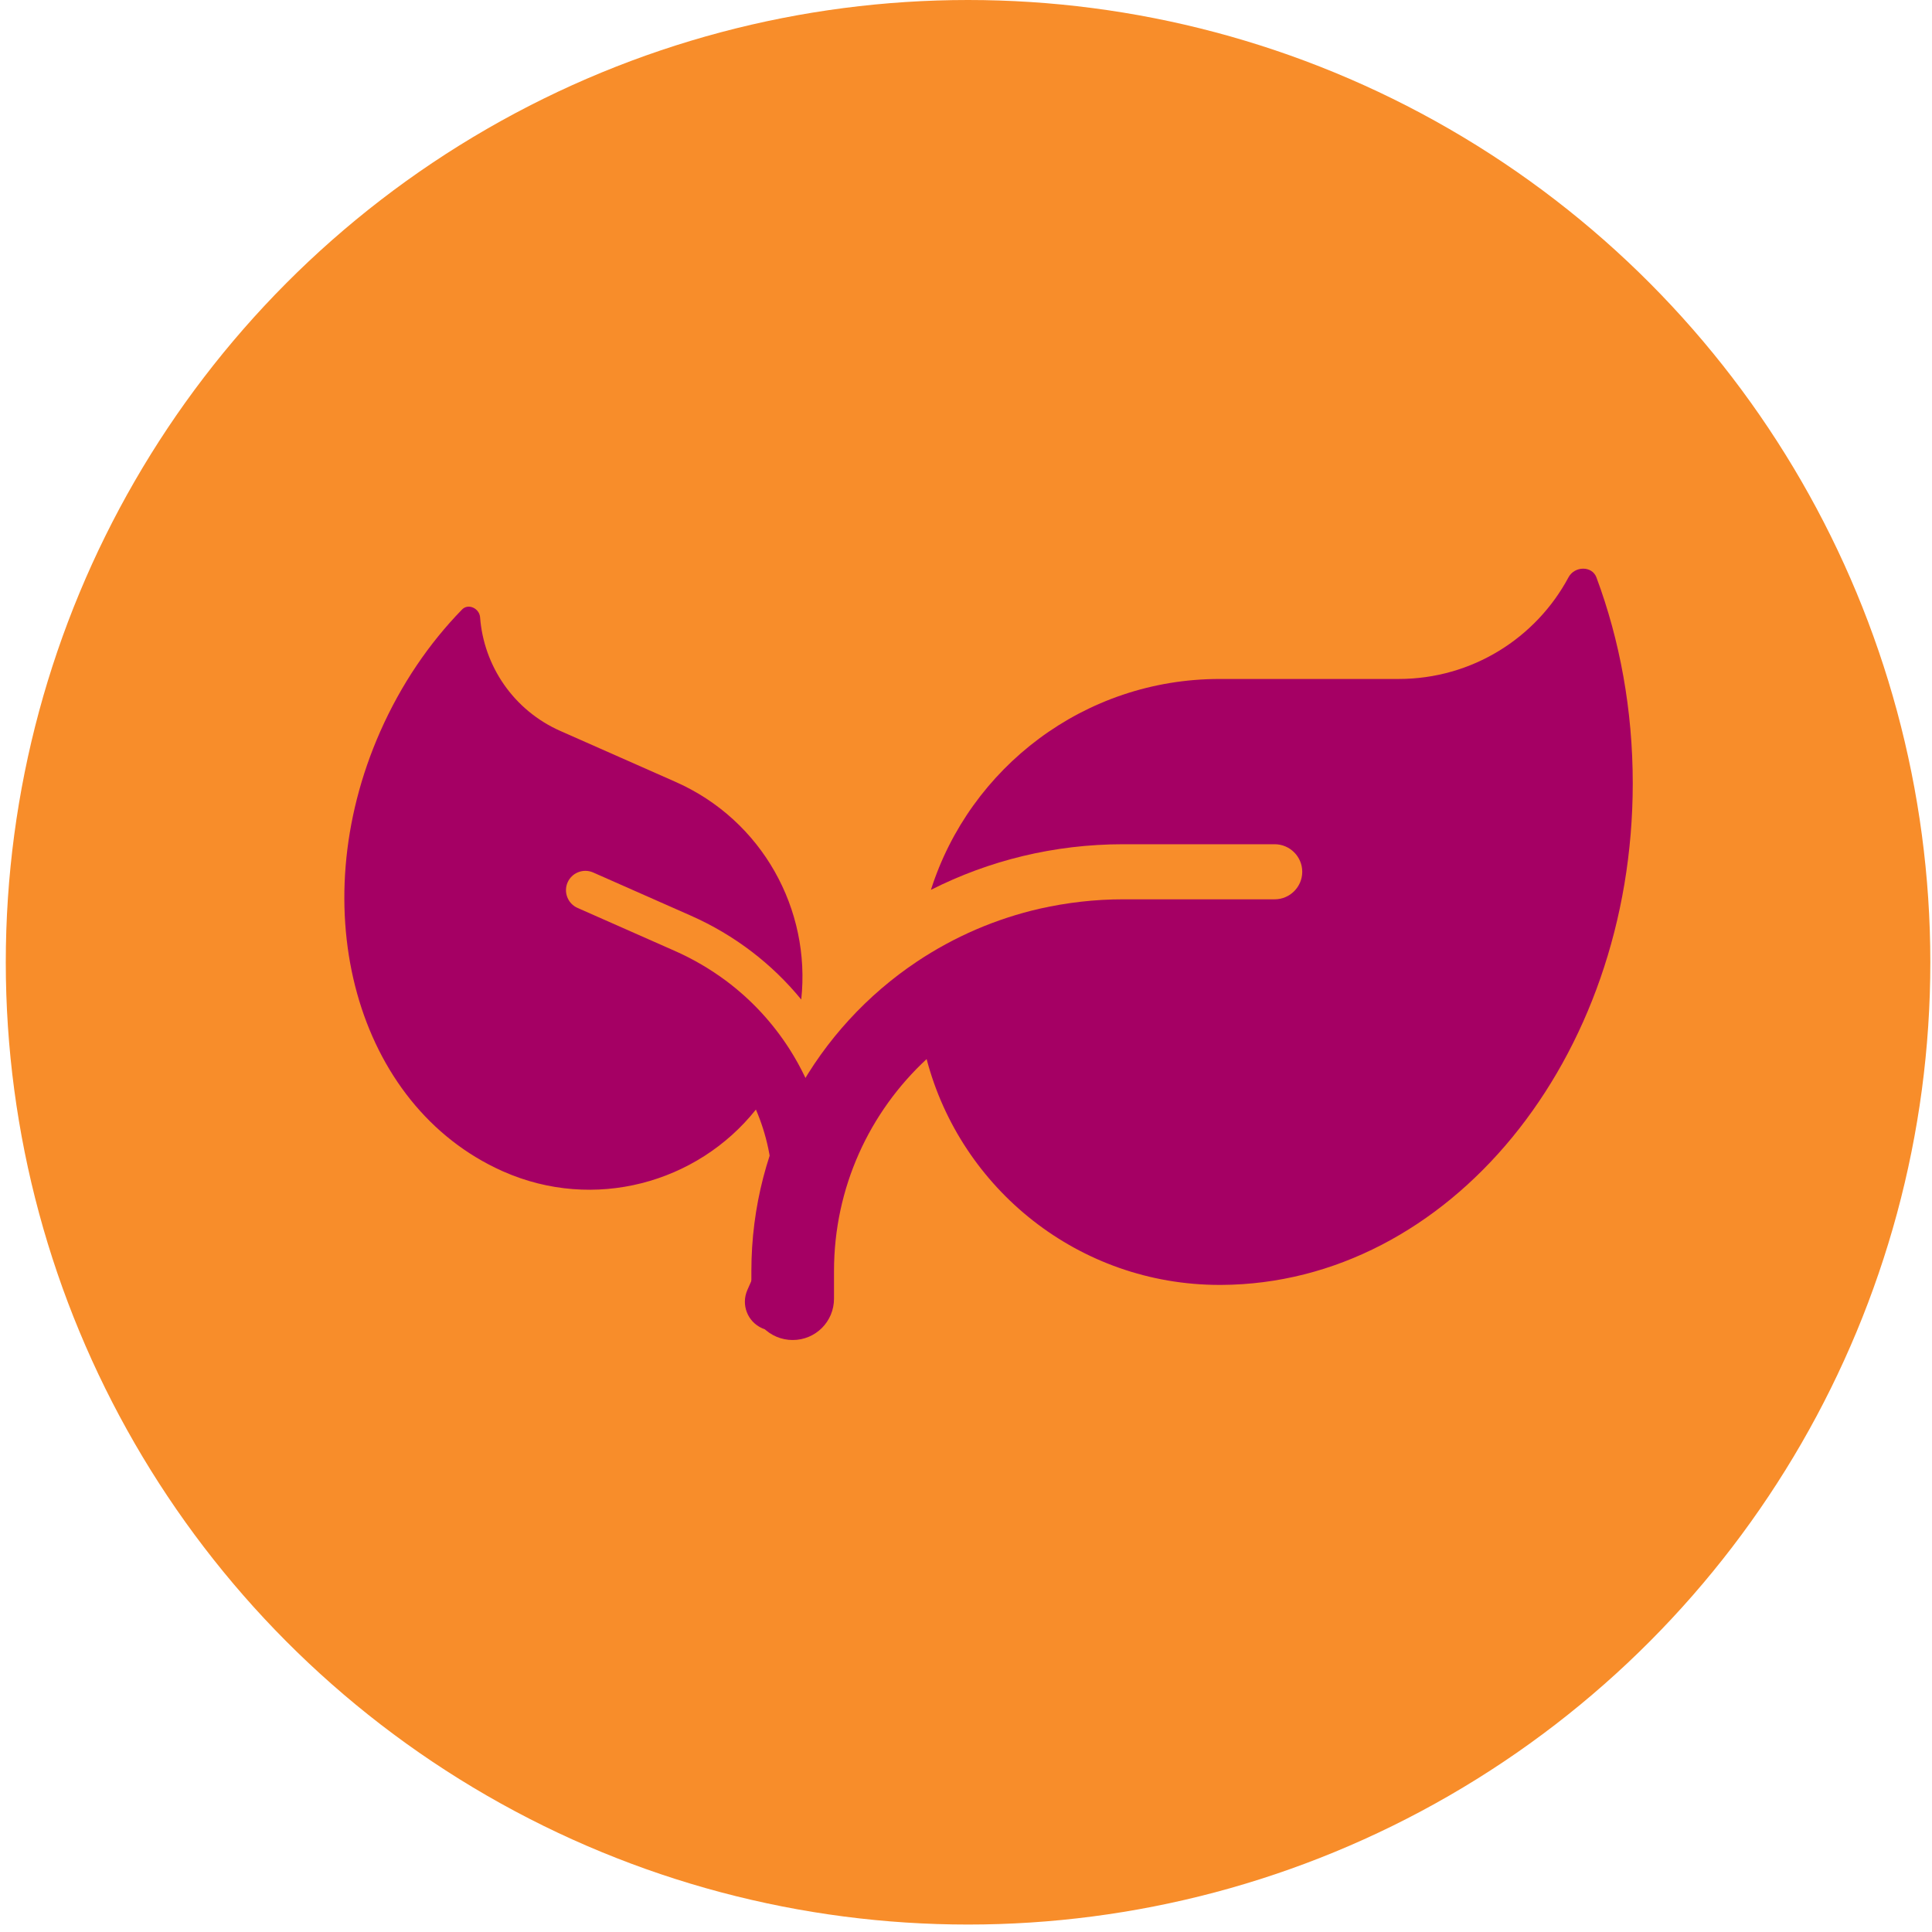
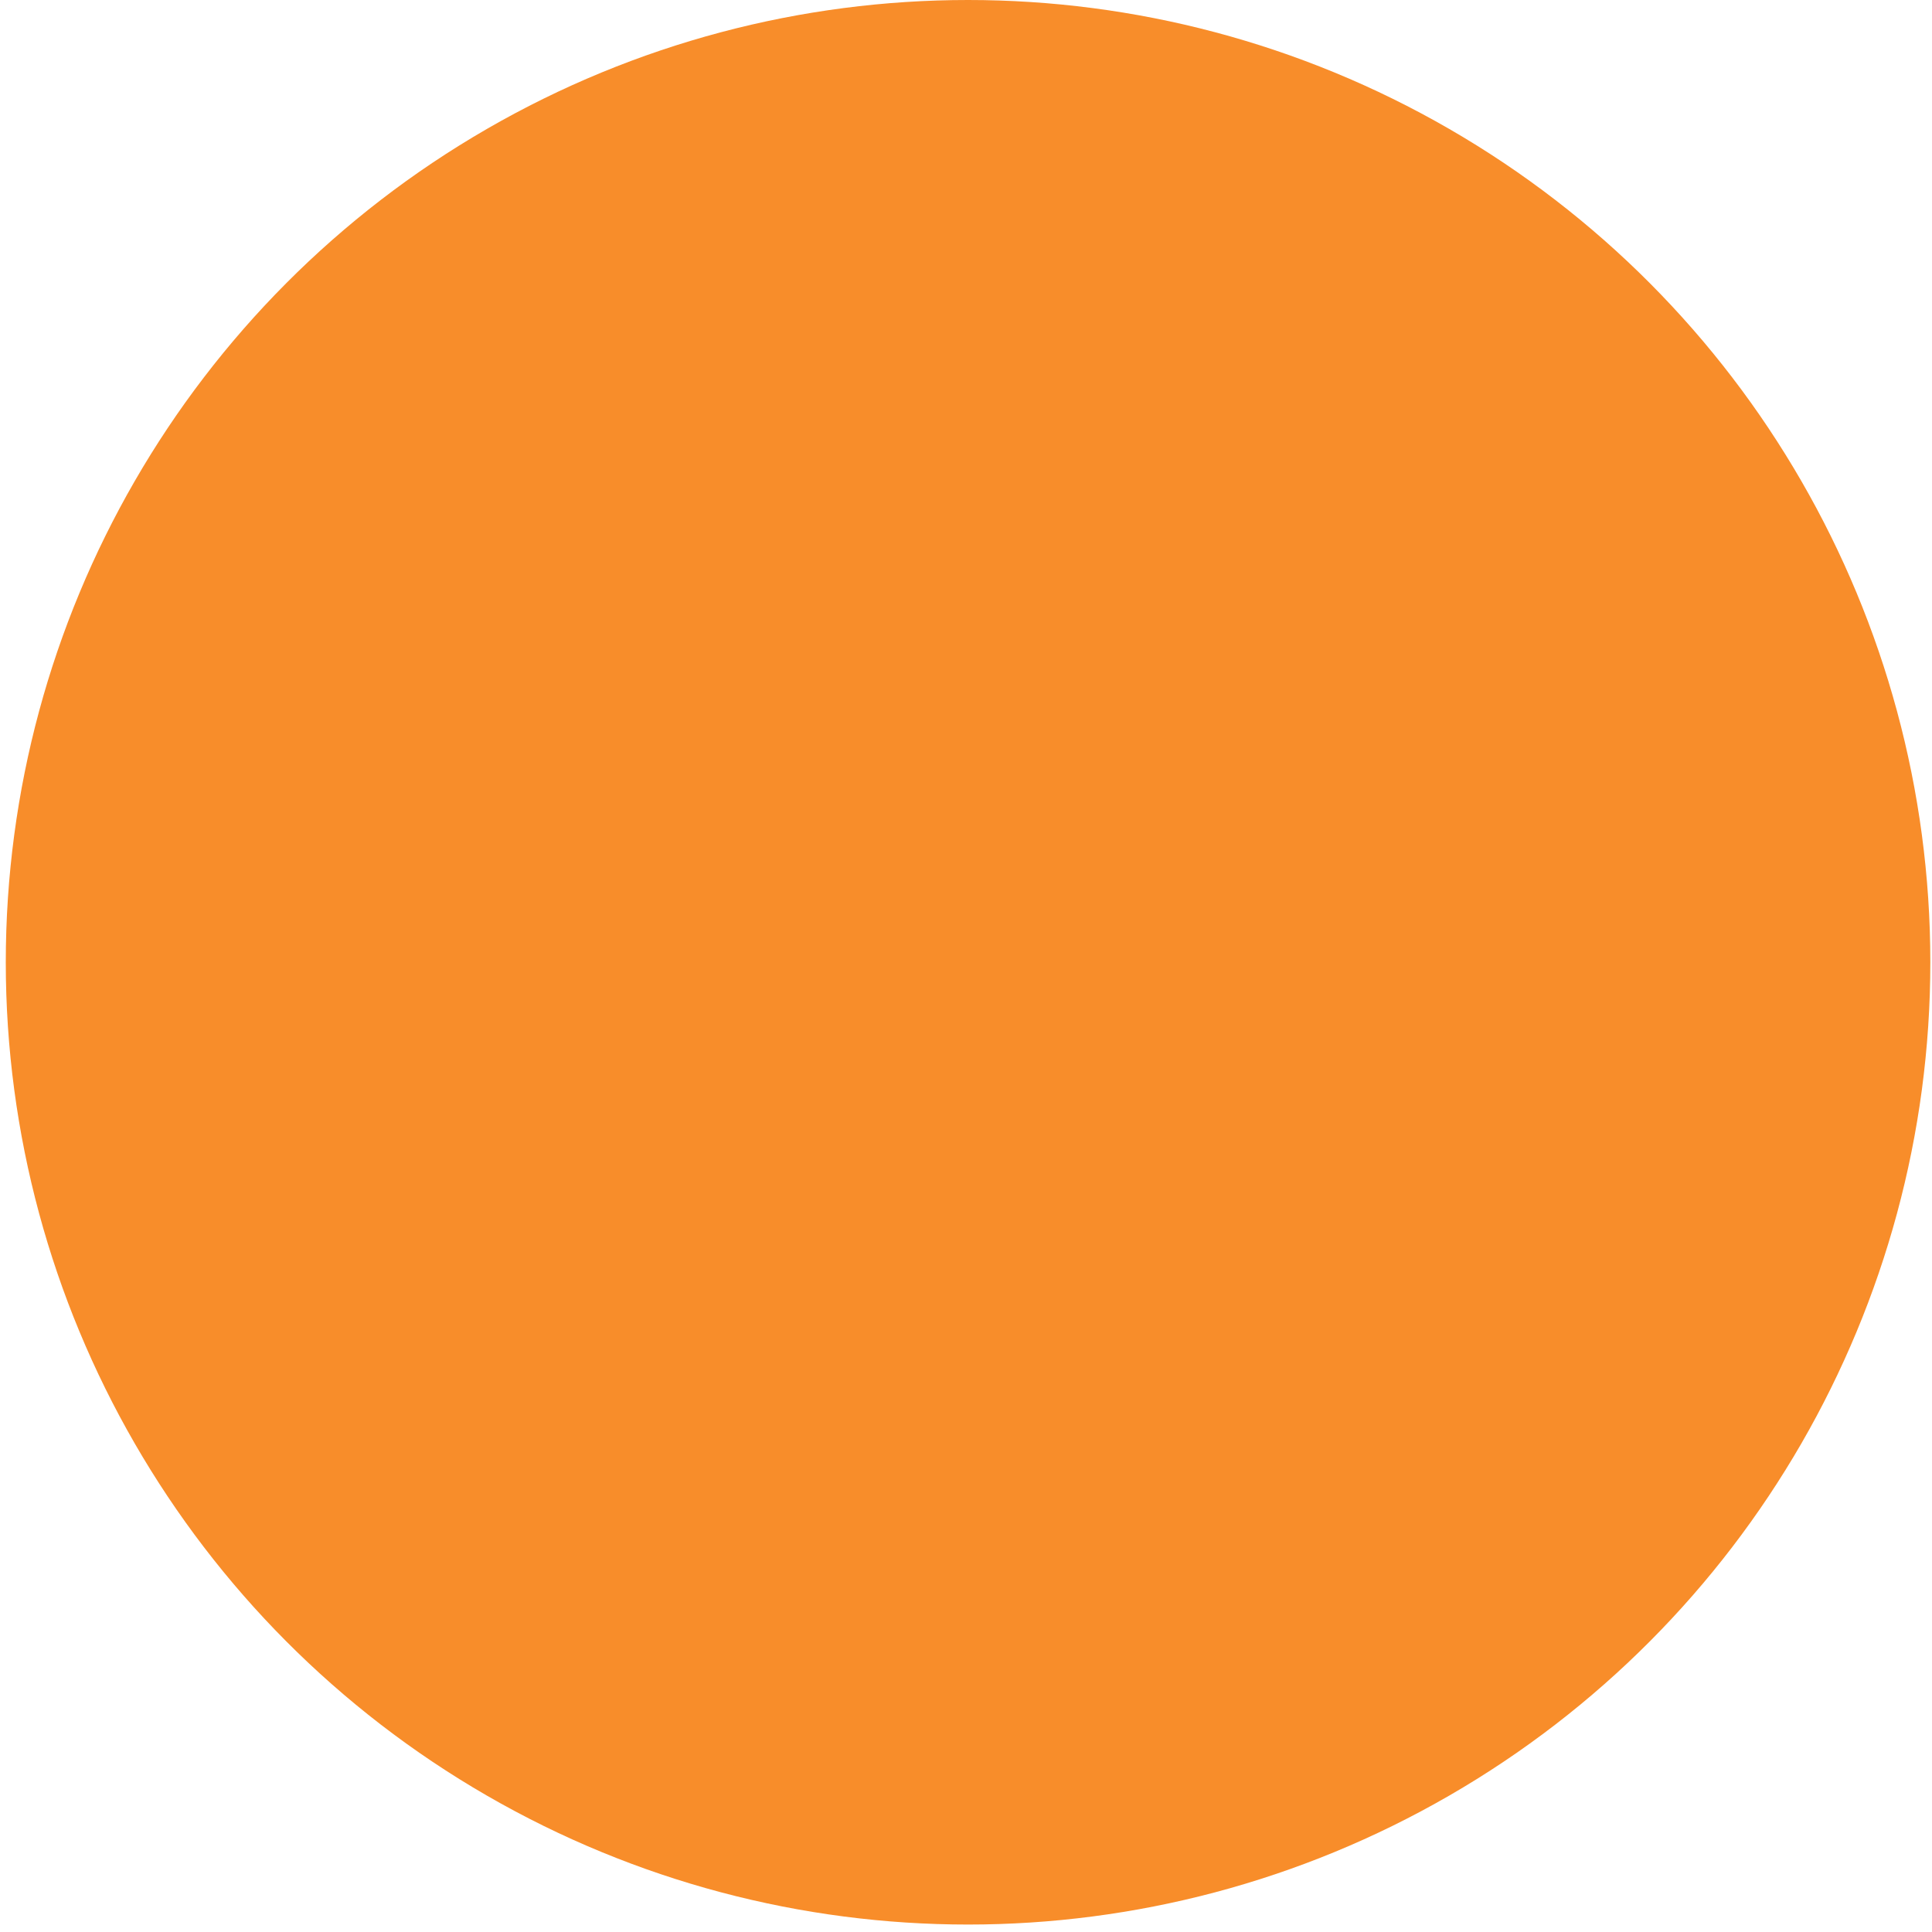
<svg xmlns="http://www.w3.org/2000/svg" width="155" height="155" viewBox="0 0 155 155" fill="none">
  <circle cx="77.665" cy="77.201" r="77.201" fill="#F88D2A" />
-   <path d="M97.846 54.472C86.991 54.472 77.807 61.585 74.686 71.391C79.326 69.043 84.561 67.731 90.112 67.731H102.266C103.481 67.731 104.476 68.725 104.476 69.941C104.476 71.156 103.481 72.15 102.266 72.15H100.056H90.112C87.82 72.15 85.596 72.413 83.442 72.896C79.865 73.711 76.55 75.161 73.581 77.136C65.571 82.481 60.281 91.61 60.281 101.981V104.191C60.281 106.028 61.759 107.506 63.596 107.506C65.433 107.506 66.91 106.028 66.91 104.191V101.981C66.91 95.256 69.769 89.207 74.341 84.967C77.075 95.394 86.563 103.086 97.846 103.086H97.984C116.228 102.99 130.992 85.008 130.992 62.842C130.992 56.959 129.956 51.365 128.078 46.324C127.719 45.371 126.324 45.413 125.841 46.31C123.244 51.172 118.107 54.472 112.21 54.472H97.846Z" fill="#A50064" />
-   <path d="M54.197 62.728C61.178 65.813 65.062 72.996 64.282 80.189C61.966 77.36 58.973 75.029 55.403 73.451L47.588 69.997C46.806 69.652 45.884 70.009 45.539 70.79C45.193 71.572 45.55 72.494 46.332 72.839L47.753 73.467L54.147 76.293C55.621 76.945 56.976 77.745 58.224 78.668C60.293 80.209 62.012 82.083 63.36 84.197C66.992 89.91 67.799 97.284 64.851 103.953L64.223 105.374C63.701 106.556 62.331 107.086 61.15 106.564C59.969 106.042 59.439 104.672 59.961 103.49L60.589 102.069C62.5 97.745 62.381 93.042 60.646 89.017C55.925 94.945 47.637 97.195 40.382 93.988L40.293 93.949C28.589 88.702 24.206 72.943 30.505 58.69C32.177 54.906 34.433 51.604 37.073 48.896C37.575 48.386 38.46 48.809 38.516 49.523C38.804 53.387 41.169 56.97 44.962 58.646L54.197 62.728Z" fill="#A50064" />
</svg>